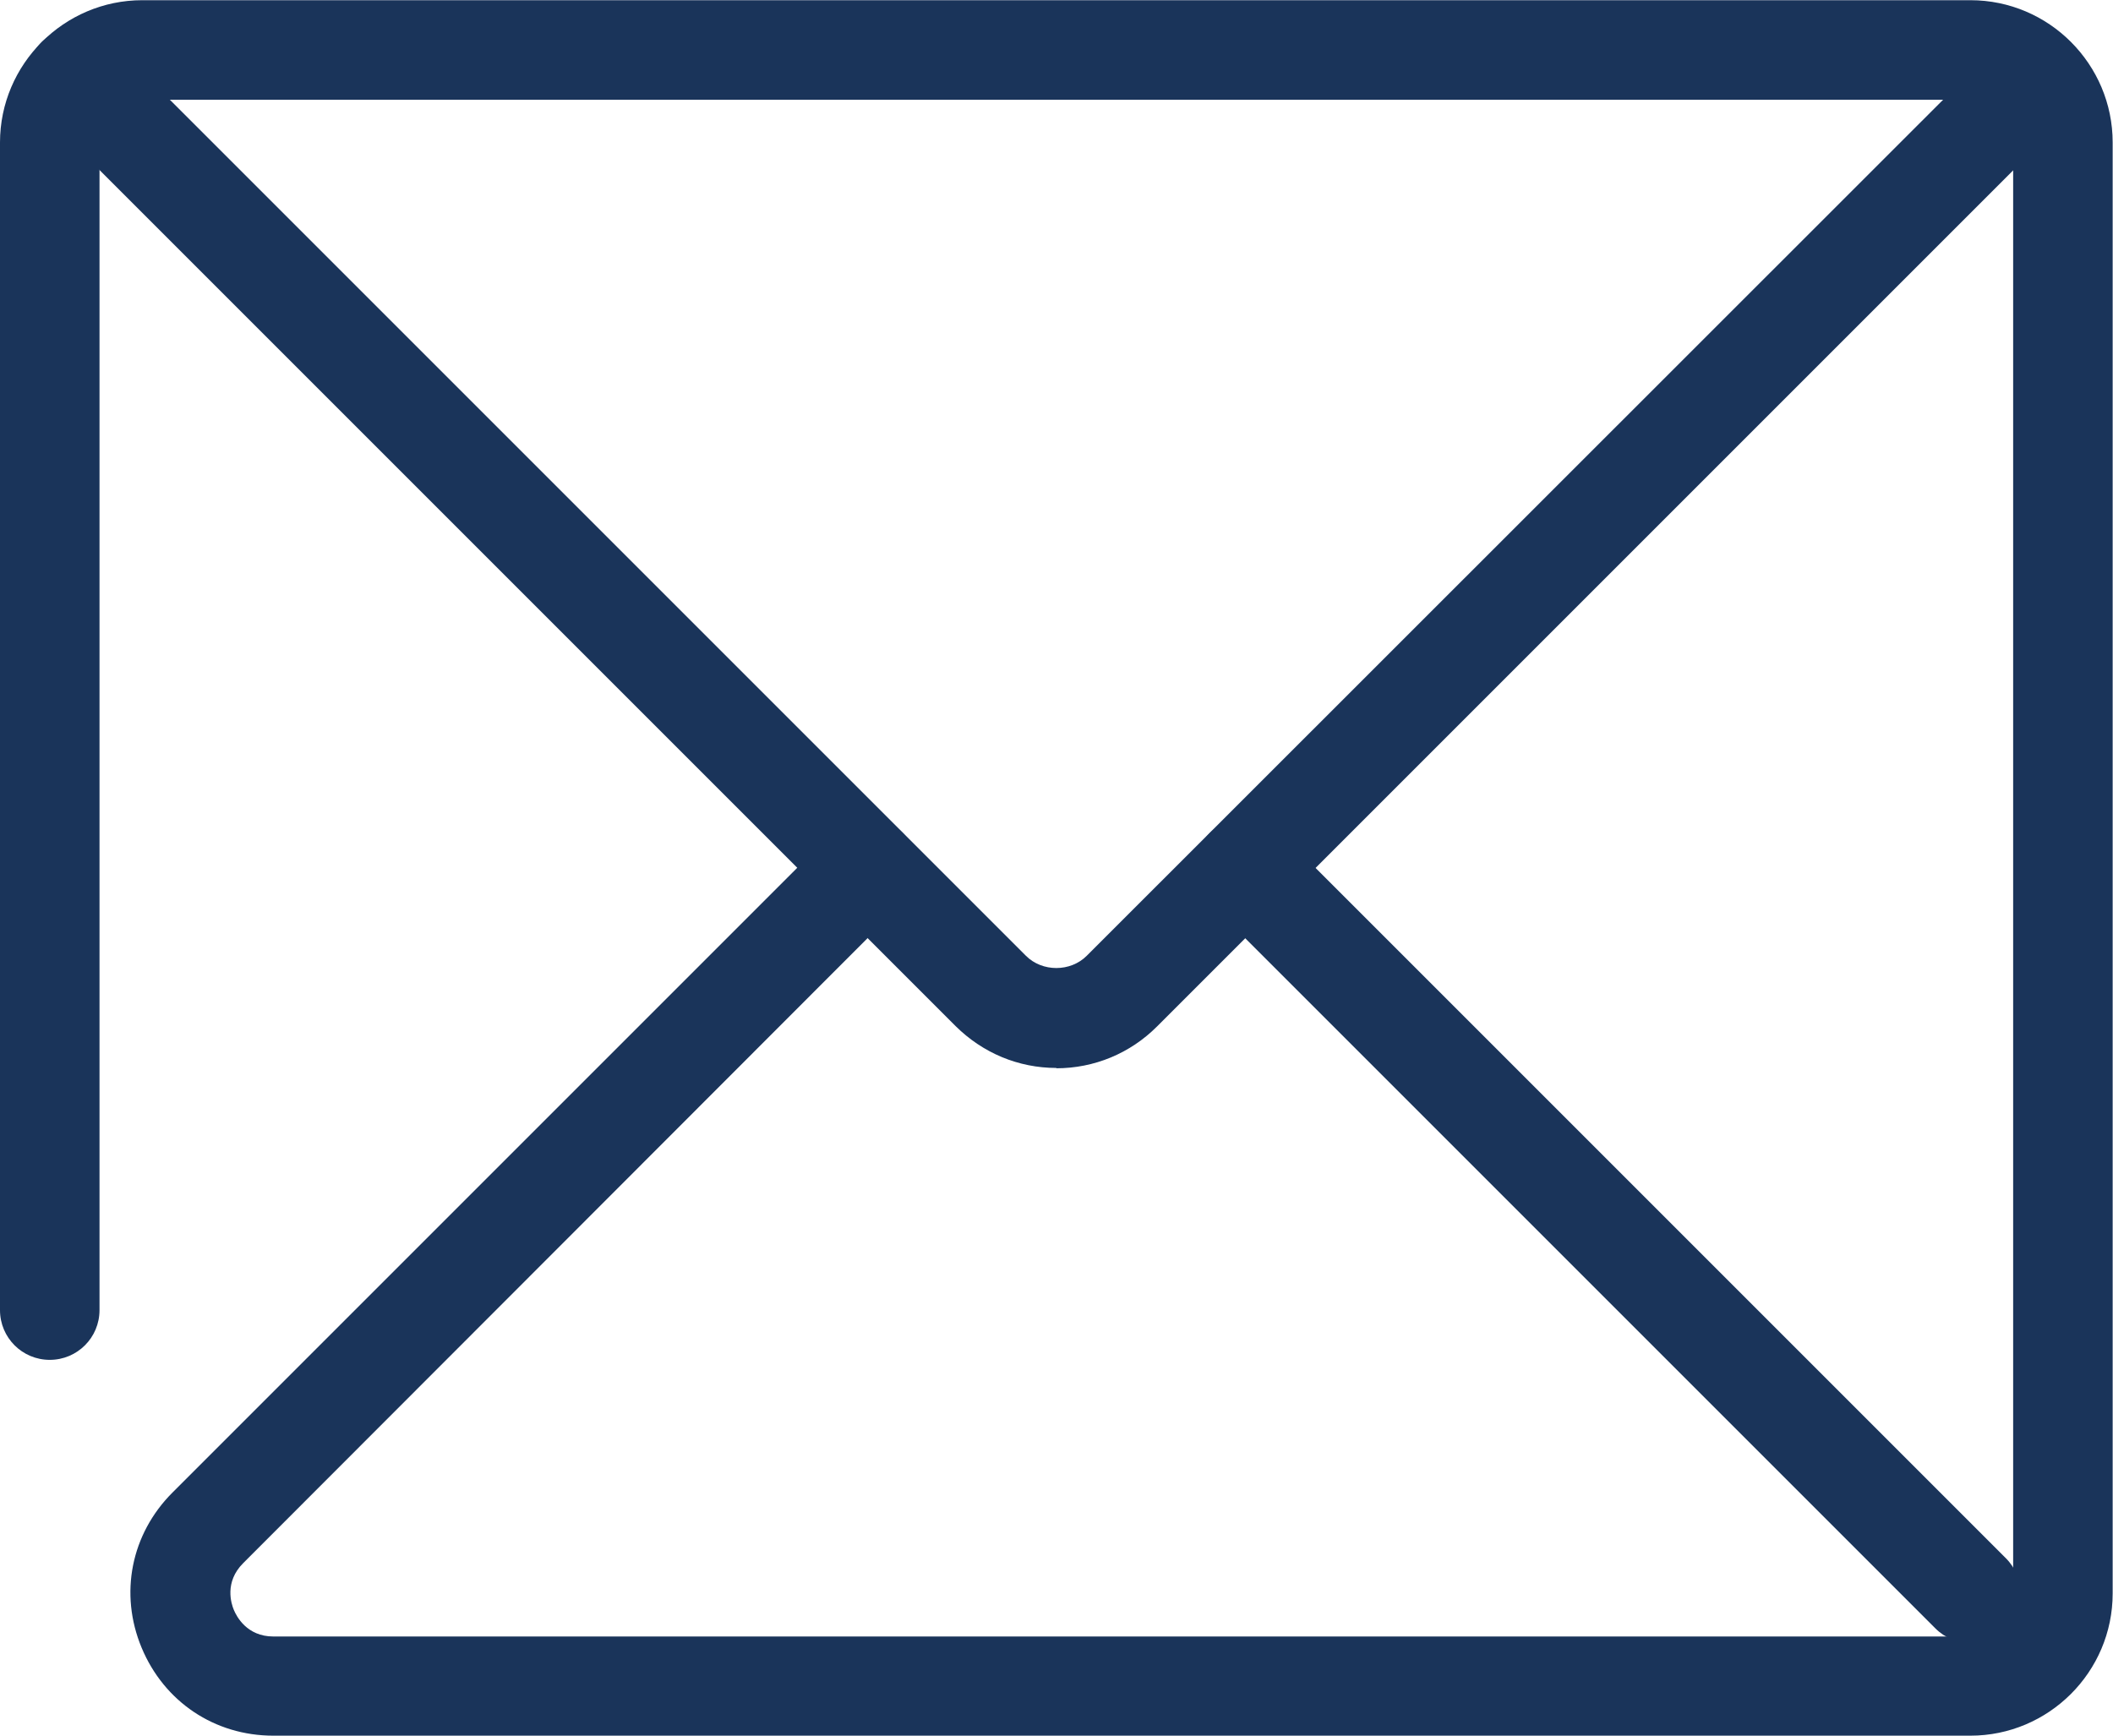
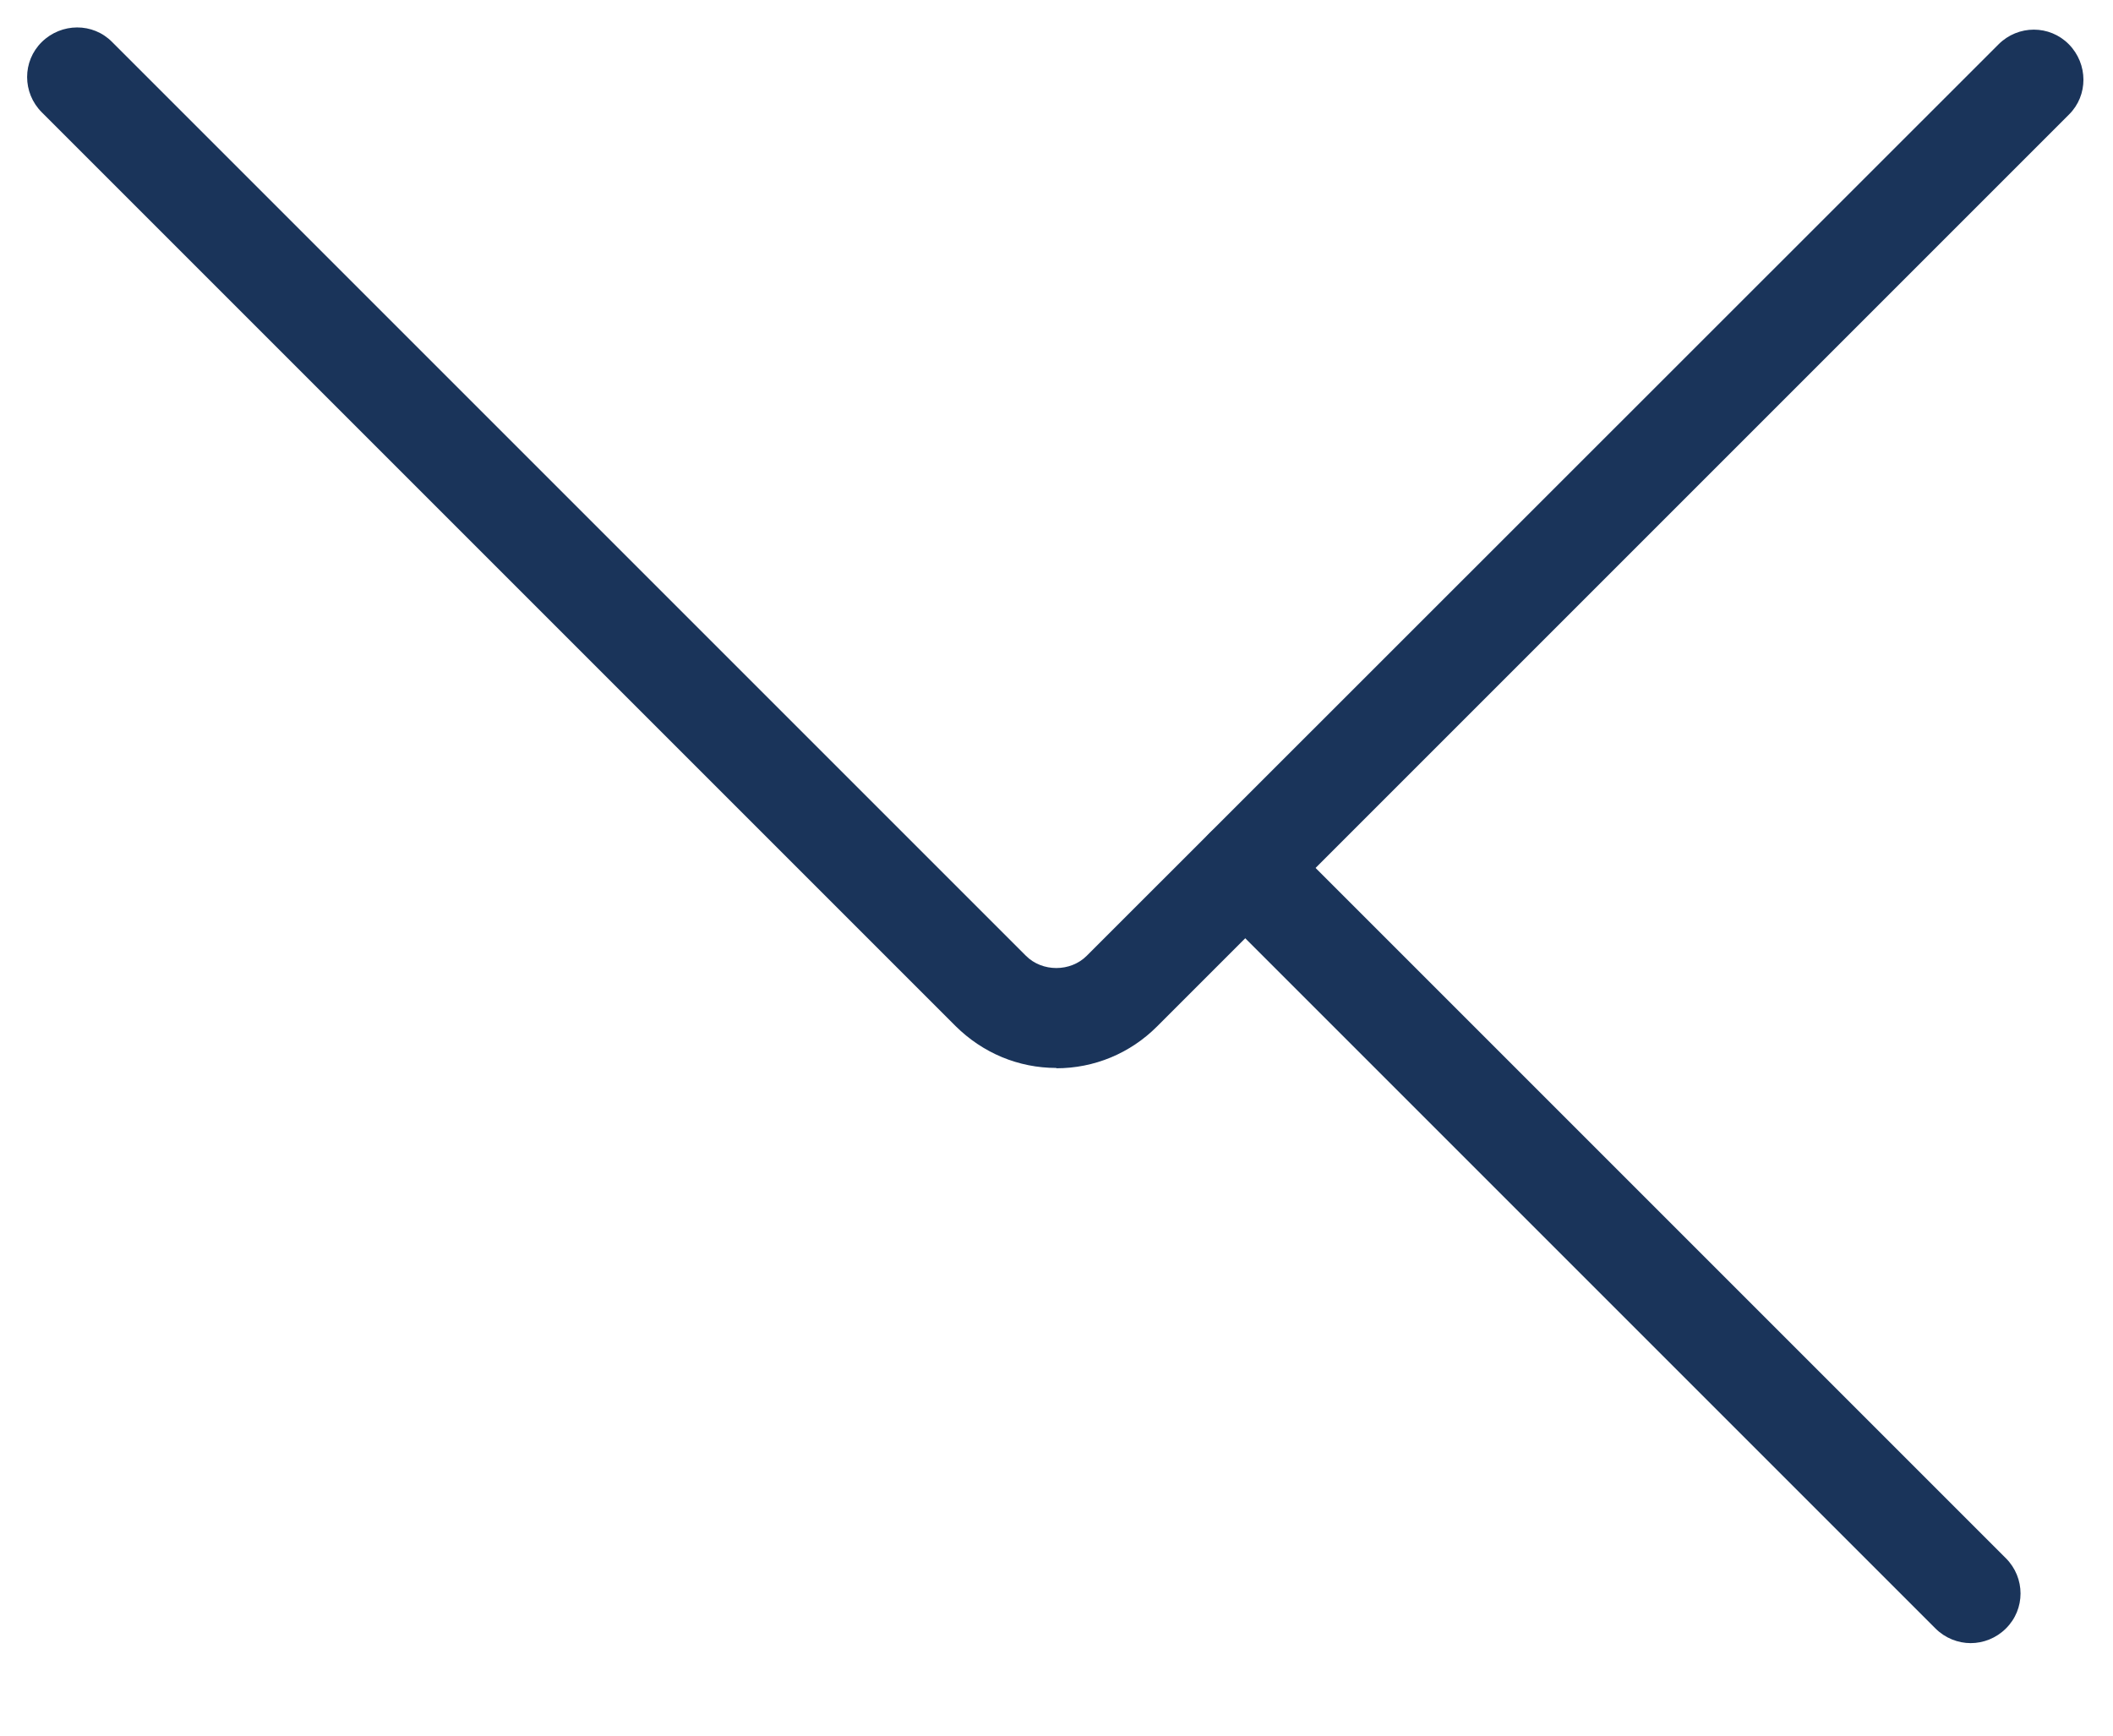
<svg xmlns="http://www.w3.org/2000/svg" id="Laag_2" width="22.47mm" height="18.46mm" viewBox="0 0 63.7 52.32">
  <defs>
    <style>.cls-1{fill:#1a345a;stroke-width:0px;}</style>
  </defs>
  <g id="Laag_1-2">
    <path class="cls-1" d="m59.41,49.53c-.38,0-.77-.15-1.06-.44l-21.87-21.87c-.59-.59-.59-1.54,0-2.12s1.54-.59,2.12,0l21.87,21.87c.59.59.59,1.54,0,2.12-.29.29-.68.44-1.06.44Z" />
-     <path class="cls-1" d="m59.4,52.32H8.24c-1.77,0-3.29-1.02-3.97-2.65-.68-1.63-.32-3.43.93-4.68l19.89-19.89c.59-.59,1.54-.59,2.12,0s.59,1.54,0,2.12L7.33,47.12c-.57.57-.36,1.22-.28,1.41.08.19.39.8,1.19.8h51.16c.71,0,1.29-.58,1.29-1.29V4.29c0-.71-.58-1.29-1.29-1.29H4.29c-.71,0-1.29.58-1.29,1.29v35.2c0,.83-.67,1.5-1.5,1.5s-1.5-.67-1.5-1.5V4.29C0,1.93,1.93,0,4.29,0h55.11c2.37,0,4.29,1.93,4.29,4.29v43.74c0,2.37-1.93,4.29-4.29,4.29Z" />
    <path class="cls-1" d="m31.85,32.19c-1.15,0-2.22-.45-3.04-1.26L1.26,3.38c-.59-.59-.59-1.54,0-2.12s1.54-.59,2.12,0l27.55,27.55c.49.49,1.34.49,1.83,0L60.25,1.33c.59-.59,1.54-.59,2.12,0s.59,1.54,0,2.12l-27.49,27.49c-.81.81-1.89,1.26-3.04,1.26Z" />
  </g>
</svg>